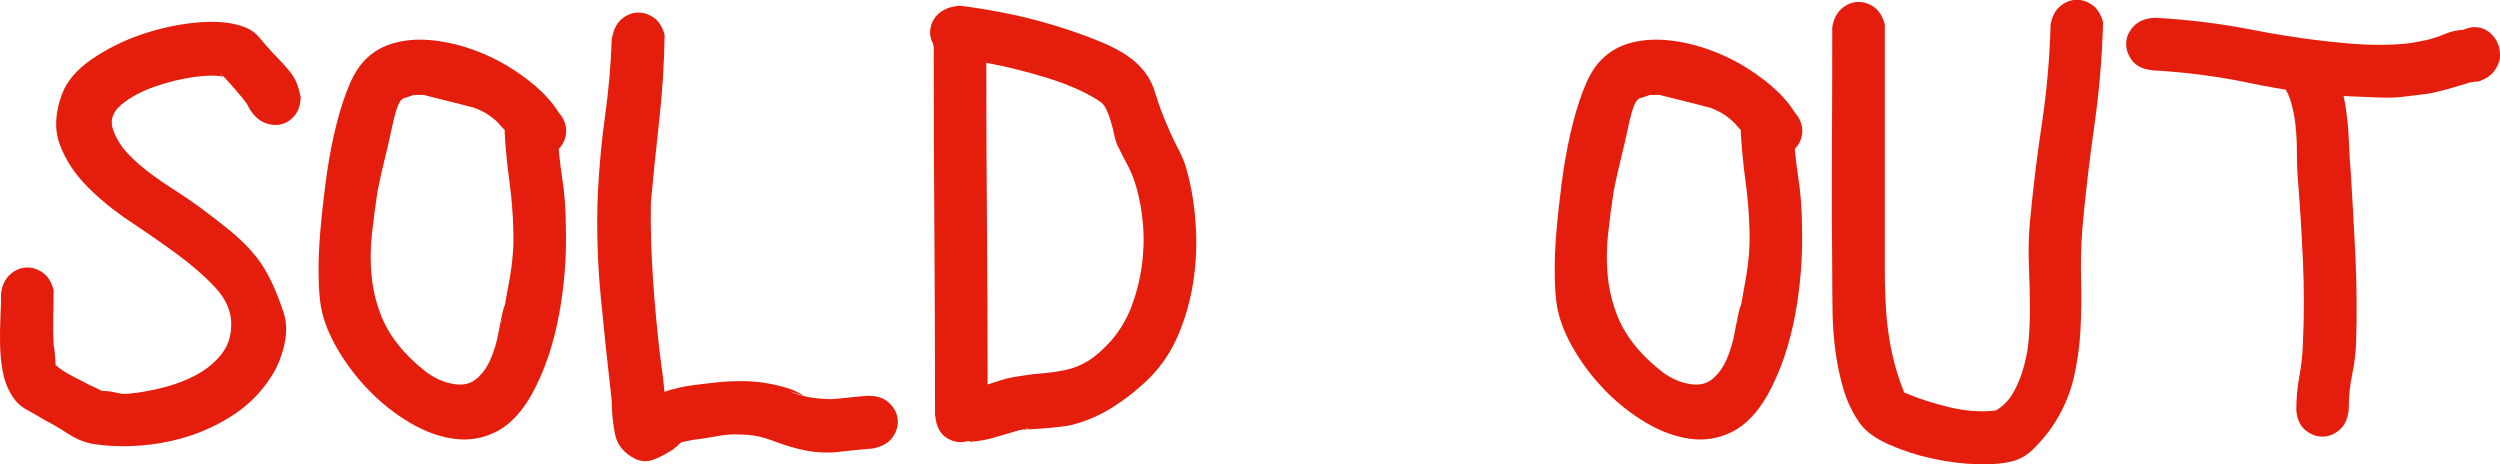
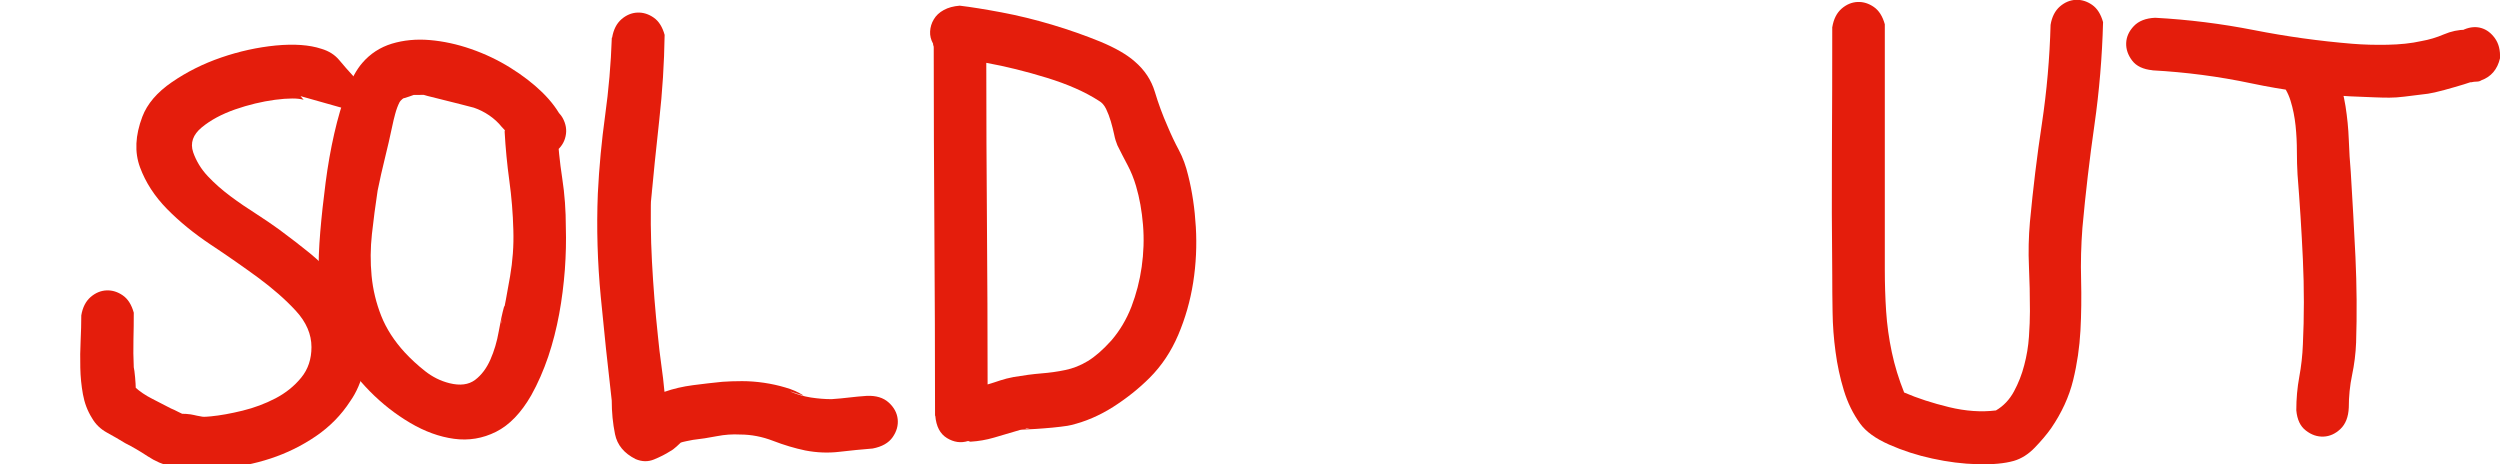
<svg xmlns="http://www.w3.org/2000/svg" id="Layer_2" data-name="Layer 2" viewBox="0 0 303.89 56.45">
  <defs>
    <style> .cls-1 { fill: #e41d0c; } </style>
  </defs>
  <g id="Layer_1-2" data-name="Layer 1">
    <g>
-       <path class="cls-1" d="M36.55,11.69c0,.97-.24,1.75-.73,2.35-.49.59-1.07.96-1.74,1.09-.68.14-1.36.04-2.06-.28-.7-.32-1.29-.92-1.78-1.78-.05-.21-.34-.63-.85-1.25-.51-.62-1.01-1.2-1.5-1.74-.49-.54-.85-.93-1.09-1.17s-.12-.09.36.44c-.7-.21-1.86-.21-3.48,0-1.62.22-3.24.61-4.85,1.17-1.62.57-2.97,1.29-4.05,2.18-1.08.89-1.43,1.9-1.05,3.03.38,1.08.97,2.05,1.78,2.91.81.86,1.73,1.67,2.75,2.43,1.02.76,2.06,1.47,3.12,2.14,1.05.68,1.98,1.31,2.79,1.9,1.46,1.08,2.7,2.04,3.72,2.87,1.02.84,1.94,1.71,2.75,2.63.81.92,1.51,1.96,2.1,3.12.59,1.16,1.16,2.55,1.7,4.17.43,1.24.46,2.63.08,4.17-.38,1.54-.94,2.85-1.7,3.92-1.08,1.67-2.47,3.09-4.17,4.25-1.7,1.16-3.53,2.06-5.5,2.71-1.97.65-4,1.05-6.11,1.21-2.1.16-4.1.08-5.99-.24-.97-.22-1.93-.63-2.87-1.25-.94-.62-1.85-1.15-2.71-1.58-.7-.43-1.44-.86-2.23-1.29-.78-.43-1.39-1.02-1.82-1.78-.54-.86-.9-1.82-1.09-2.87-.19-1.05-.3-2.13-.32-3.24-.03-1.11-.01-2.2.04-3.28.05-1.08.08-2.1.08-3.07.16-.97.54-1.71,1.13-2.23.59-.51,1.24-.78,1.94-.81.7-.03,1.36.18,1.98.61.62.43,1.06,1.13,1.33,2.1,0,1.08-.01,2.17-.04,3.28-.03,1.11-.01,2.22.04,3.36.05.22.11.62.16,1.21.05.59.08,1.03.08,1.29.05.11.13.23.24.36.11.13.11.18,0,.12-.27-.32-.49-.67-.65-1.05-.05-.11-.03-.08.08.08.11.16.19.3.24.4.59.54,1.29,1.01,2.1,1.42s1.56.8,2.27,1.17c.27.11.55.24.85.4.3.16.61.3.93.4.11,0,.27.03.49.08.21.05.27.08.16.08s-.26-.03-.45-.08c-.19-.05-.38-.09-.57-.12-.19-.03-.32-.05-.4-.08-.08-.03-.07-.04.04-.04.59,0,1.04.03,1.34.08.3.05.55.11.77.16.21.05.43.09.65.12.21.03.57.01,1.05-.04,1.13-.11,2.41-.34,3.84-.69,1.43-.35,2.76-.85,4.01-1.5,1.24-.65,2.28-1.48,3.12-2.51.84-1.02,1.25-2.27,1.25-3.72,0-1.56-.63-3.03-1.9-4.41-1.27-1.38-2.81-2.72-4.61-4.05-1.81-1.32-3.72-2.66-5.75-4-2.02-1.35-3.79-2.79-5.3-4.33-1.51-1.54-2.6-3.22-3.28-5.06-.68-1.83-.58-3.88.28-6.15.59-1.56,1.79-2.97,3.6-4.21,1.81-1.24,3.8-2.24,5.99-2.99,2.18-.75,4.4-1.24,6.63-1.46,2.24-.21,4.09-.08,5.54.4.92.27,1.64.73,2.18,1.38.54.65,1.1,1.29,1.7,1.94.81.81,1.51,1.58,2.1,2.31.59.73,1,1.69,1.21,2.87Z" />
+       <path class="cls-1" d="M36.55,11.69s-.12-.09.36.44c-.7-.21-1.86-.21-3.48,0-1.62.22-3.24.61-4.85,1.17-1.62.57-2.97,1.29-4.05,2.18-1.08.89-1.43,1.9-1.05,3.03.38,1.08.97,2.05,1.78,2.91.81.86,1.73,1.67,2.75,2.43,1.02.76,2.06,1.47,3.12,2.14,1.05.68,1.98,1.31,2.79,1.9,1.46,1.08,2.7,2.04,3.72,2.87,1.02.84,1.94,1.71,2.75,2.63.81.92,1.51,1.96,2.1,3.12.59,1.16,1.16,2.55,1.7,4.17.43,1.24.46,2.63.08,4.17-.38,1.54-.94,2.85-1.7,3.92-1.08,1.67-2.47,3.09-4.17,4.25-1.7,1.16-3.53,2.06-5.5,2.71-1.97.65-4,1.05-6.11,1.21-2.1.16-4.1.08-5.99-.24-.97-.22-1.93-.63-2.87-1.25-.94-.62-1.85-1.15-2.71-1.58-.7-.43-1.44-.86-2.23-1.29-.78-.43-1.39-1.02-1.82-1.78-.54-.86-.9-1.82-1.09-2.87-.19-1.05-.3-2.13-.32-3.24-.03-1.11-.01-2.2.04-3.28.05-1.08.08-2.1.08-3.07.16-.97.54-1.71,1.13-2.23.59-.51,1.24-.78,1.94-.81.7-.03,1.36.18,1.98.61.62.43,1.06,1.13,1.33,2.1,0,1.08-.01,2.17-.04,3.28-.03,1.11-.01,2.22.04,3.36.05.22.11.62.16,1.21.05.59.08,1.03.08,1.29.05.11.13.23.24.36.11.13.11.18,0,.12-.27-.32-.49-.67-.65-1.05-.05-.11-.03-.08.08.08.11.16.19.3.24.4.59.54,1.29,1.01,2.1,1.42s1.56.8,2.27,1.17c.27.11.55.24.85.4.3.16.61.3.93.4.11,0,.27.03.49.08.21.05.27.08.16.08s-.26-.03-.45-.08c-.19-.05-.38-.09-.57-.12-.19-.03-.32-.05-.4-.08-.08-.03-.07-.04.04-.04.59,0,1.04.03,1.34.08.3.05.55.11.77.16.21.05.43.09.65.12.21.03.57.01,1.05-.04,1.13-.11,2.41-.34,3.84-.69,1.43-.35,2.76-.85,4.01-1.5,1.24-.65,2.28-1.48,3.12-2.51.84-1.02,1.25-2.27,1.25-3.72,0-1.56-.63-3.03-1.9-4.41-1.27-1.38-2.81-2.72-4.61-4.05-1.81-1.32-3.72-2.66-5.75-4-2.02-1.35-3.79-2.79-5.3-4.33-1.51-1.54-2.6-3.22-3.28-5.06-.68-1.83-.58-3.88.28-6.15.59-1.56,1.79-2.97,3.6-4.21,1.81-1.24,3.8-2.24,5.99-2.99,2.18-.75,4.4-1.24,6.63-1.46,2.24-.21,4.09-.08,5.54.4.92.27,1.64.73,2.18,1.38.54.65,1.1,1.29,1.7,1.94.81.81,1.51,1.58,2.1,2.31.59.73,1,1.69,1.21,2.87Z" />
      <path class="cls-1" d="M66.16,12.75c1.08.32,1.82.85,2.23,1.58.4.73.53,1.47.36,2.23-.16.76-.58,1.39-1.25,1.9-.67.51-1.58.72-2.71.61-.81-.16-1.48-.59-2.02-1.29-.11-.21-.26-.53-.44-.93-.19-.4-.26-.55-.2-.44l.49.97c.05.11.05.08,0-.08-.05-.16-.14-.27-.24-.32-.22-.27-.43-.53-.65-.77-.22-.24-.46-.5-.73-.77-.43-.54-.94-1.01-1.54-1.42-.59-.4-1.21-.71-1.86-.93-.22-.05-.8-.2-1.74-.45-.94-.24-1.86-.47-2.75-.69-.89-.21-1.51-.38-1.86-.49-.35-.11-.04-.11.93,0,.21,0,.16.01-.16.04-.32.03-.7.04-1.13.04h-1.13c-.32,0-.4-.05-.24-.16.21-.11.43-.16.65-.16h.65c.22-.05.19-.01-.08.12-.27.14-.61.27-1.01.4-.4.14-.77.24-1.09.32-.32.08-.4.07-.24-.04.21-.11.4-.22.57-.32.16-.11.35-.22.57-.32.11-.05.13-.04.08.04-.05.08-.15.18-.28.28-.14.11-.28.23-.45.36-.16.14-.27.26-.32.36-.22.43-.39.9-.53,1.42-.14.51-.26,1.01-.36,1.5-.27,1.29-.57,2.59-.89,3.88s-.62,2.62-.89,3.96c-.27,1.78-.5,3.53-.69,5.26-.19,1.73-.2,3.43-.04,5.1.16,1.67.55,3.29,1.17,4.86.62,1.56,1.58,3.05,2.87,4.45.75.81,1.58,1.57,2.47,2.27.89.7,1.87,1.19,2.95,1.46,1.29.32,2.33.19,3.12-.4.78-.59,1.4-1.42,1.86-2.47.46-1.05.8-2.18,1.01-3.4.21-1.21.43-2.23.65-3.03.05-.16.07-.12.04.12-.03.24-.08.53-.16.85-.08.32-.15.61-.2.85-.05.24-.05.28,0,.12.38-1.89.73-3.76,1.05-5.62.32-1.86.46-3.74.4-5.62-.05-2.05-.22-4.06-.49-6.03-.27-1.97-.46-3.95-.57-5.95.16-.97.54-1.71,1.13-2.23.59-.51,1.24-.78,1.94-.81.7-.03,1.36.18,1.98.61.62.43,1.06,1.13,1.34,2.1.11,2.05.31,4.05.61,5.99.3,1.94.44,3.94.44,5.99.05,1.62.01,3.33-.12,5.14-.14,1.81-.36,3.6-.69,5.38s-.77,3.51-1.33,5.18c-.57,1.67-1.25,3.24-2.06,4.69-1.24,2.16-2.67,3.64-4.29,4.45-1.62.81-3.32,1.09-5.1.85-1.78-.24-3.56-.89-5.34-1.94s-3.41-2.33-4.9-3.84c-1.48-1.51-2.77-3.17-3.84-4.98-1.08-1.81-1.78-3.57-2.1-5.3-.16-.92-.26-2.19-.28-3.8-.03-1.62.04-3.38.2-5.3.16-1.91.38-3.91.65-5.99.27-2.08.62-4.06,1.05-5.95.43-1.89.93-3.59,1.5-5.1.57-1.51,1.2-2.67,1.9-3.48.97-1.13,2.17-1.91,3.6-2.35,1.43-.43,2.97-.58,4.61-.44,1.65.14,3.32.5,5.02,1.09,1.7.59,3.29,1.35,4.77,2.27,1.48.92,2.78,1.92,3.88,2.99,1.1,1.08,1.93,2.19,2.47,3.32-.43-.32-.86-.63-1.29-.93-.43-.3-.86-.61-1.29-.93.16,0,.3.03.4.08Z" />
      <path class="cls-1" d="M74.41,4.57c.16-.97.54-1.71,1.13-2.23.59-.51,1.24-.78,1.94-.81.7-.03,1.36.18,1.98.61.62.43,1.06,1.13,1.33,2.1-.05,3.45-.27,6.89-.65,10.32-.38,3.43-.73,6.87-1.05,10.32,0,.16,0,.11,0-.16s.01-.59.04-.97c.03-.38.04-.69.04-.93s0-.28,0-.12c-.11,3.07-.08,6.11.08,9.1.16,2.99.4,6.03.73,9.1.11,1.13.24,2.27.4,3.4.16,1.13.3,2.27.4,3.4.11.49.13.99.08,1.5-.05.51-.05,1.04,0,1.58.05.11.11.27.16.49.05.22.05.27,0,.16-.16-.49-.31-.85-.45-1.09-.14-.24-.32-.42-.57-.53-.24-.11-.58-.15-1.01-.12-.43.03-1.05.09-1.86.2-.11,0-.07-.04.12-.12.19-.08.34-.15.44-.2.59-.43,1.09-.81,1.5-1.13.4-.32.93-.59,1.58-.81,1.08-.38,2.24-.65,3.48-.81,1.24-.16,2.43-.3,3.56-.41.7-.05,1.5-.08,2.39-.08s1.78.07,2.67.2c.89.13,1.75.32,2.59.57.84.24,1.55.55,2.14.93.11.05.07.05-.12,0-.19-.05-.4-.12-.65-.2-.24-.08-.45-.15-.61-.2-.16-.05-.19-.05-.08,0,.75.32,1.56.55,2.43.69.86.13,1.7.2,2.51.2.75-.05,1.47-.12,2.14-.2.67-.08,1.39-.15,2.14-.2,1.13-.05,2.02.22,2.67.81.65.59,1.01,1.27,1.09,2.02.08.76-.12,1.48-.61,2.19-.49.7-1.29,1.16-2.43,1.38-1.35.11-2.7.24-4.05.4-1.35.16-2.72.11-4.13-.16-1.29-.27-2.6-.66-3.92-1.17-1.32-.51-2.66-.77-4.01-.77-.92-.05-1.86.01-2.83.2-.97.19-1.94.34-2.91.45-.27.05-.54.11-.81.16-.27.05-.57.13-.89.24-.05,0-.12.03-.2.08-.08.05-.09.05-.04,0,.21-.16.54-.35.97-.57.11-.05.09-.04-.04.04-.14.08-.26.17-.36.28-.11.11-.31.3-.61.57-.3.27-.55.46-.77.57-.59.38-1.25.71-1.98,1.01-.73.3-1.47.28-2.23-.04-1.4-.7-2.24-1.71-2.51-3.03-.27-1.32-.4-2.68-.4-4.09-.49-4.21-.93-8.4-1.33-12.58-.4-4.18-.53-8.37-.36-12.58.16-3.24.46-6.4.89-9.51.43-3.1.7-6.24.81-9.43Z" />
      <path class="cls-1" d="M113.66,50.53c0-7.55-.03-15.02-.08-22.41-.05-7.39-.08-14.83-.08-22.33,0-.11-.01-.19-.04-.24-.03-.05-.04-.13-.04-.24-.27-.49-.39-.98-.36-1.5.03-.51.17-1,.45-1.46.27-.46.67-.84,1.21-1.13.54-.3,1.19-.47,1.94-.53,1.35.16,3.03.43,5.06.81,2.02.38,4.07.88,6.15,1.5,2.08.62,4.03,1.31,5.87,2.06,1.83.76,3.24,1.57,4.21,2.43,1.19,1.02,2,2.25,2.43,3.68.43,1.43.94,2.82,1.54,4.17.43,1.03.89,2,1.38,2.91.49.92.86,1.94,1.13,3.08.49,1.94.8,4.03.93,6.27.13,2.24.03,4.48-.32,6.72-.35,2.24-.96,4.37-1.82,6.39-.86,2.02-2.02,3.76-3.48,5.22-1.29,1.29-2.77,2.47-4.41,3.52-1.65,1.05-3.36,1.79-5.14,2.22-.16.05-.58.12-1.25.2-.67.08-1.36.15-2.06.2-.7.05-1.33.1-1.9.12-.57.03-.82.04-.77.04-.11,0-.32.05-.65.16-.92.27-1.83.54-2.75.81-.92.27-1.86.43-2.83.49-.05,0-.11-.01-.16-.04s-.11-.04-.16-.04c-.86.27-1.71.15-2.55-.36-.84-.51-1.31-1.42-1.42-2.71ZM119.89,7.65c0,6.53.03,13.04.08,19.54.05,6.5.08,13.01.08,19.54.54-.16,1.05-.32,1.54-.49.49-.16,1.02-.3,1.62-.41,1.24-.21,2.36-.36,3.36-.44,1-.08,1.97-.21,2.91-.41.94-.19,1.86-.55,2.75-1.09.89-.54,1.85-1.38,2.87-2.51,1.02-1.19,1.83-2.55,2.43-4.09.59-1.54,1.01-3.16,1.25-4.85s.3-3.4.16-5.1c-.14-1.7-.42-3.28-.85-4.73-.27-.92-.61-1.75-1.01-2.51-.4-.75-.82-1.56-1.25-2.43-.16-.38-.3-.82-.4-1.33-.11-.51-.24-1.04-.4-1.58-.16-.54-.35-1.04-.57-1.5-.22-.46-.51-.8-.89-1.01-1.67-1.08-3.78-2.01-6.31-2.79-2.54-.78-4.99-1.39-7.36-1.82ZM124.9,52.07c-.11,0-.18.01-.2.04-.03.03-.09.04-.2.04.21,0,.43-.03.65-.08h-.24Z" />
-       <path class="cls-1" d="M216.42,12.75c1.08.32,1.82.85,2.23,1.58.4.73.53,1.47.36,2.23-.16.76-.58,1.39-1.25,1.9-.67.51-1.58.72-2.71.61-.81-.16-1.48-.59-2.02-1.29-.11-.21-.26-.53-.44-.93-.19-.4-.26-.55-.2-.44l.49.97c.05.11.05.08,0-.08-.05-.16-.14-.27-.24-.32-.22-.27-.43-.53-.65-.77-.22-.24-.46-.5-.73-.77-.43-.54-.94-1.01-1.54-1.42-.59-.4-1.21-.71-1.86-.93-.22-.05-.8-.2-1.74-.45-.94-.24-1.86-.47-2.75-.69-.89-.21-1.51-.38-1.86-.49-.35-.11-.04-.11.93,0,.21,0,.16.01-.16.04-.32.03-.7.04-1.13.04h-1.13c-.32,0-.4-.05-.24-.16.21-.11.43-.16.65-.16h.65c.22-.05.19-.01-.08.12-.27.14-.61.27-1.01.4-.4.14-.77.24-1.09.32-.32.08-.4.07-.24-.04.21-.11.4-.22.57-.32.16-.11.35-.22.57-.32.11-.05.13-.04.08.04-.05.08-.15.18-.28.28-.14.11-.28.23-.45.36-.16.14-.27.26-.32.36-.22.43-.39.9-.53,1.42-.14.51-.26,1.01-.36,1.5-.27,1.29-.57,2.59-.89,3.88s-.62,2.62-.89,3.96c-.27,1.78-.5,3.53-.69,5.26-.19,1.73-.2,3.43-.04,5.1.16,1.67.55,3.29,1.17,4.86.62,1.56,1.58,3.05,2.87,4.45.75.81,1.58,1.57,2.47,2.27.89.7,1.87,1.19,2.95,1.46,1.29.32,2.33.19,3.12-.4.78-.59,1.4-1.42,1.86-2.47.46-1.05.8-2.18,1.01-3.4.21-1.21.43-2.23.65-3.03.05-.16.07-.12.04.12-.03.24-.08.53-.16.85-.08.32-.15.61-.2.85-.05.24-.05.28,0,.12.38-1.89.73-3.76,1.05-5.62.32-1.86.46-3.74.4-5.62-.05-2.05-.22-4.06-.49-6.03-.27-1.97-.46-3.95-.57-5.95.16-.97.54-1.71,1.13-2.23.59-.51,1.24-.78,1.94-.81.7-.03,1.36.18,1.98.61.62.43,1.06,1.13,1.34,2.1.11,2.05.31,4.05.61,5.99.3,1.94.44,3.94.44,5.99.05,1.62.01,3.33-.12,5.14-.14,1.81-.36,3.6-.69,5.38s-.77,3.51-1.33,5.18c-.57,1.67-1.25,3.24-2.06,4.69-1.24,2.16-2.67,3.64-4.29,4.45-1.62.81-3.32,1.09-5.1.85-1.78-.24-3.56-.89-5.34-1.94s-3.41-2.33-4.9-3.84c-1.48-1.51-2.77-3.17-3.84-4.98-1.08-1.81-1.78-3.57-2.1-5.3-.16-.92-.26-2.19-.28-3.8-.03-1.62.04-3.38.2-5.3.16-1.91.38-3.91.65-5.99.27-2.08.62-4.06,1.05-5.95.43-1.89.93-3.59,1.5-5.1.57-1.51,1.2-2.67,1.9-3.48.97-1.13,2.17-1.91,3.6-2.35,1.43-.43,2.97-.58,4.61-.44,1.65.14,3.32.5,5.02,1.09,1.7.59,3.29,1.35,4.77,2.27,1.48.92,2.78,1.92,3.88,2.99,1.1,1.08,1.93,2.19,2.47,3.32-.43-.32-.86-.63-1.29-.93-.43-.3-.86-.61-1.29-.93.16,0,.3.03.4.08Z" />
      <path class="cls-1" d="M222.73,3.28c.16-.97.54-1.71,1.13-2.23.59-.51,1.24-.78,1.94-.81.7-.03,1.36.18,1.98.61.62.43,1.06,1.13,1.33,2.1v29.82c0,1.7.05,3.39.16,5.06.11,1.67.34,3.33.69,4.98.35,1.65.85,3.28,1.5,4.9,1.62.7,3.44,1.29,5.46,1.78,2.02.49,3.92.62,5.7.4.92-.54,1.65-1.31,2.19-2.31.54-1,.96-2.06,1.25-3.2.3-1.13.49-2.28.57-3.44.08-1.16.12-2.2.12-3.12,0-1.89-.04-3.71-.12-5.46-.08-1.75-.04-3.55.12-5.38.38-4.05.86-8.04,1.46-11.98.59-3.94.94-7.93,1.05-11.98.16-.97.54-1.71,1.13-2.23.59-.51,1.24-.78,1.94-.81.7-.03,1.36.18,1.98.61.62.43,1.06,1.13,1.33,2.1-.11,4.21-.46,8.38-1.05,12.5-.59,4.13-1.08,8.29-1.46,12.5-.16,2.1-.22,4.21-.16,6.31.05,2.1.03,4.17-.08,6.19-.11,2.02-.4,4.03-.89,6.03-.49,2-1.38,3.94-2.67,5.83-.54.76-1.2,1.54-1.98,2.35-.78.81-1.63,1.35-2.55,1.62-1.13.32-2.6.46-4.41.41-1.81-.05-3.64-.28-5.5-.69-1.86-.4-3.61-.97-5.26-1.7-1.65-.73-2.82-1.58-3.52-2.55-.86-1.19-1.52-2.53-1.98-4.04-.46-1.51-.8-3.08-1.01-4.69-.22-1.62-.34-3.22-.36-4.81-.03-1.59-.04-3.09-.04-4.49-.05-5.07-.07-10.1-.04-15.09.03-4.99.04-10.02.04-15.09Z" />
      <path class="cls-1" d="M261.65,8.54c-1.13-.11-1.96-.5-2.47-1.17-.51-.67-.76-1.39-.73-2.14.03-.75.34-1.44.93-2.06.59-.62,1.46-.96,2.59-1.01,4.05.22,8.05.72,12.02,1.5,3.96.78,7.94,1.33,11.94,1.66,1.35.11,2.78.15,4.29.12,1.51-.03,2.89-.17,4.13-.45.92-.16,1.82-.43,2.71-.81.89-.38,1.79-.57,2.71-.57l-.73.24c-.27.27-.5.54-.69.81-.19.27-.42.54-.69.81v-.16c.54-.86,1.17-1.44,1.9-1.74.73-.3,1.42-.35,2.06-.16.65.19,1.2.61,1.66,1.25.46.65.66,1.46.61,2.43-.32,1.35-1.08,2.24-2.27,2.67-.16.11-.35.16-.57.16s-.43.03-.65.08h-.4c.81-.22,1.11-.28.89-.2-.22.08-.67.23-1.38.45-.7.22-1.5.44-2.39.69-.89.24-1.55.39-1.98.45-1.29.16-2.27.28-2.91.36-.65.08-1.24.12-1.78.12s-1.15-.01-1.82-.04c-.68-.03-1.66-.07-2.95-.12-4.05-.22-8.05-.74-12.02-1.58-3.96-.84-7.97-1.36-12.02-1.58ZM277.02,9.83c-.43-.86-.57-1.67-.4-2.43.16-.75.5-1.35,1.01-1.78.51-.43,1.16-.66,1.94-.69.78-.03,1.58.23,2.39.77.92.97,1.62,2.08,2.1,3.32.49,1.24.84,2.54,1.05,3.88.21,1.35.35,2.71.4,4.09.05,1.38.13,2.68.24,3.92.21,3.4.4,6.84.57,10.32.16,3.48.19,6.95.08,10.4-.05,1.35-.22,2.67-.49,3.96-.27,1.29-.4,2.62-.4,3.96-.05,1.13-.39,2-1.01,2.59-.62.59-1.31.9-2.06.93-.76.03-1.47-.21-2.14-.73-.68-.51-1.07-1.33-1.17-2.47,0-1.4.12-2.75.36-4.05.24-1.29.39-2.62.44-3.96.16-3.4.16-6.84,0-10.32-.16-3.48-.38-6.92-.65-10.32-.05-.86-.08-1.81-.08-2.83s-.05-2.06-.16-3.12c-.11-1.05-.31-2.06-.61-3.03-.3-.97-.77-1.78-1.42-2.43Z" />
    </g>
  </g>
</svg>